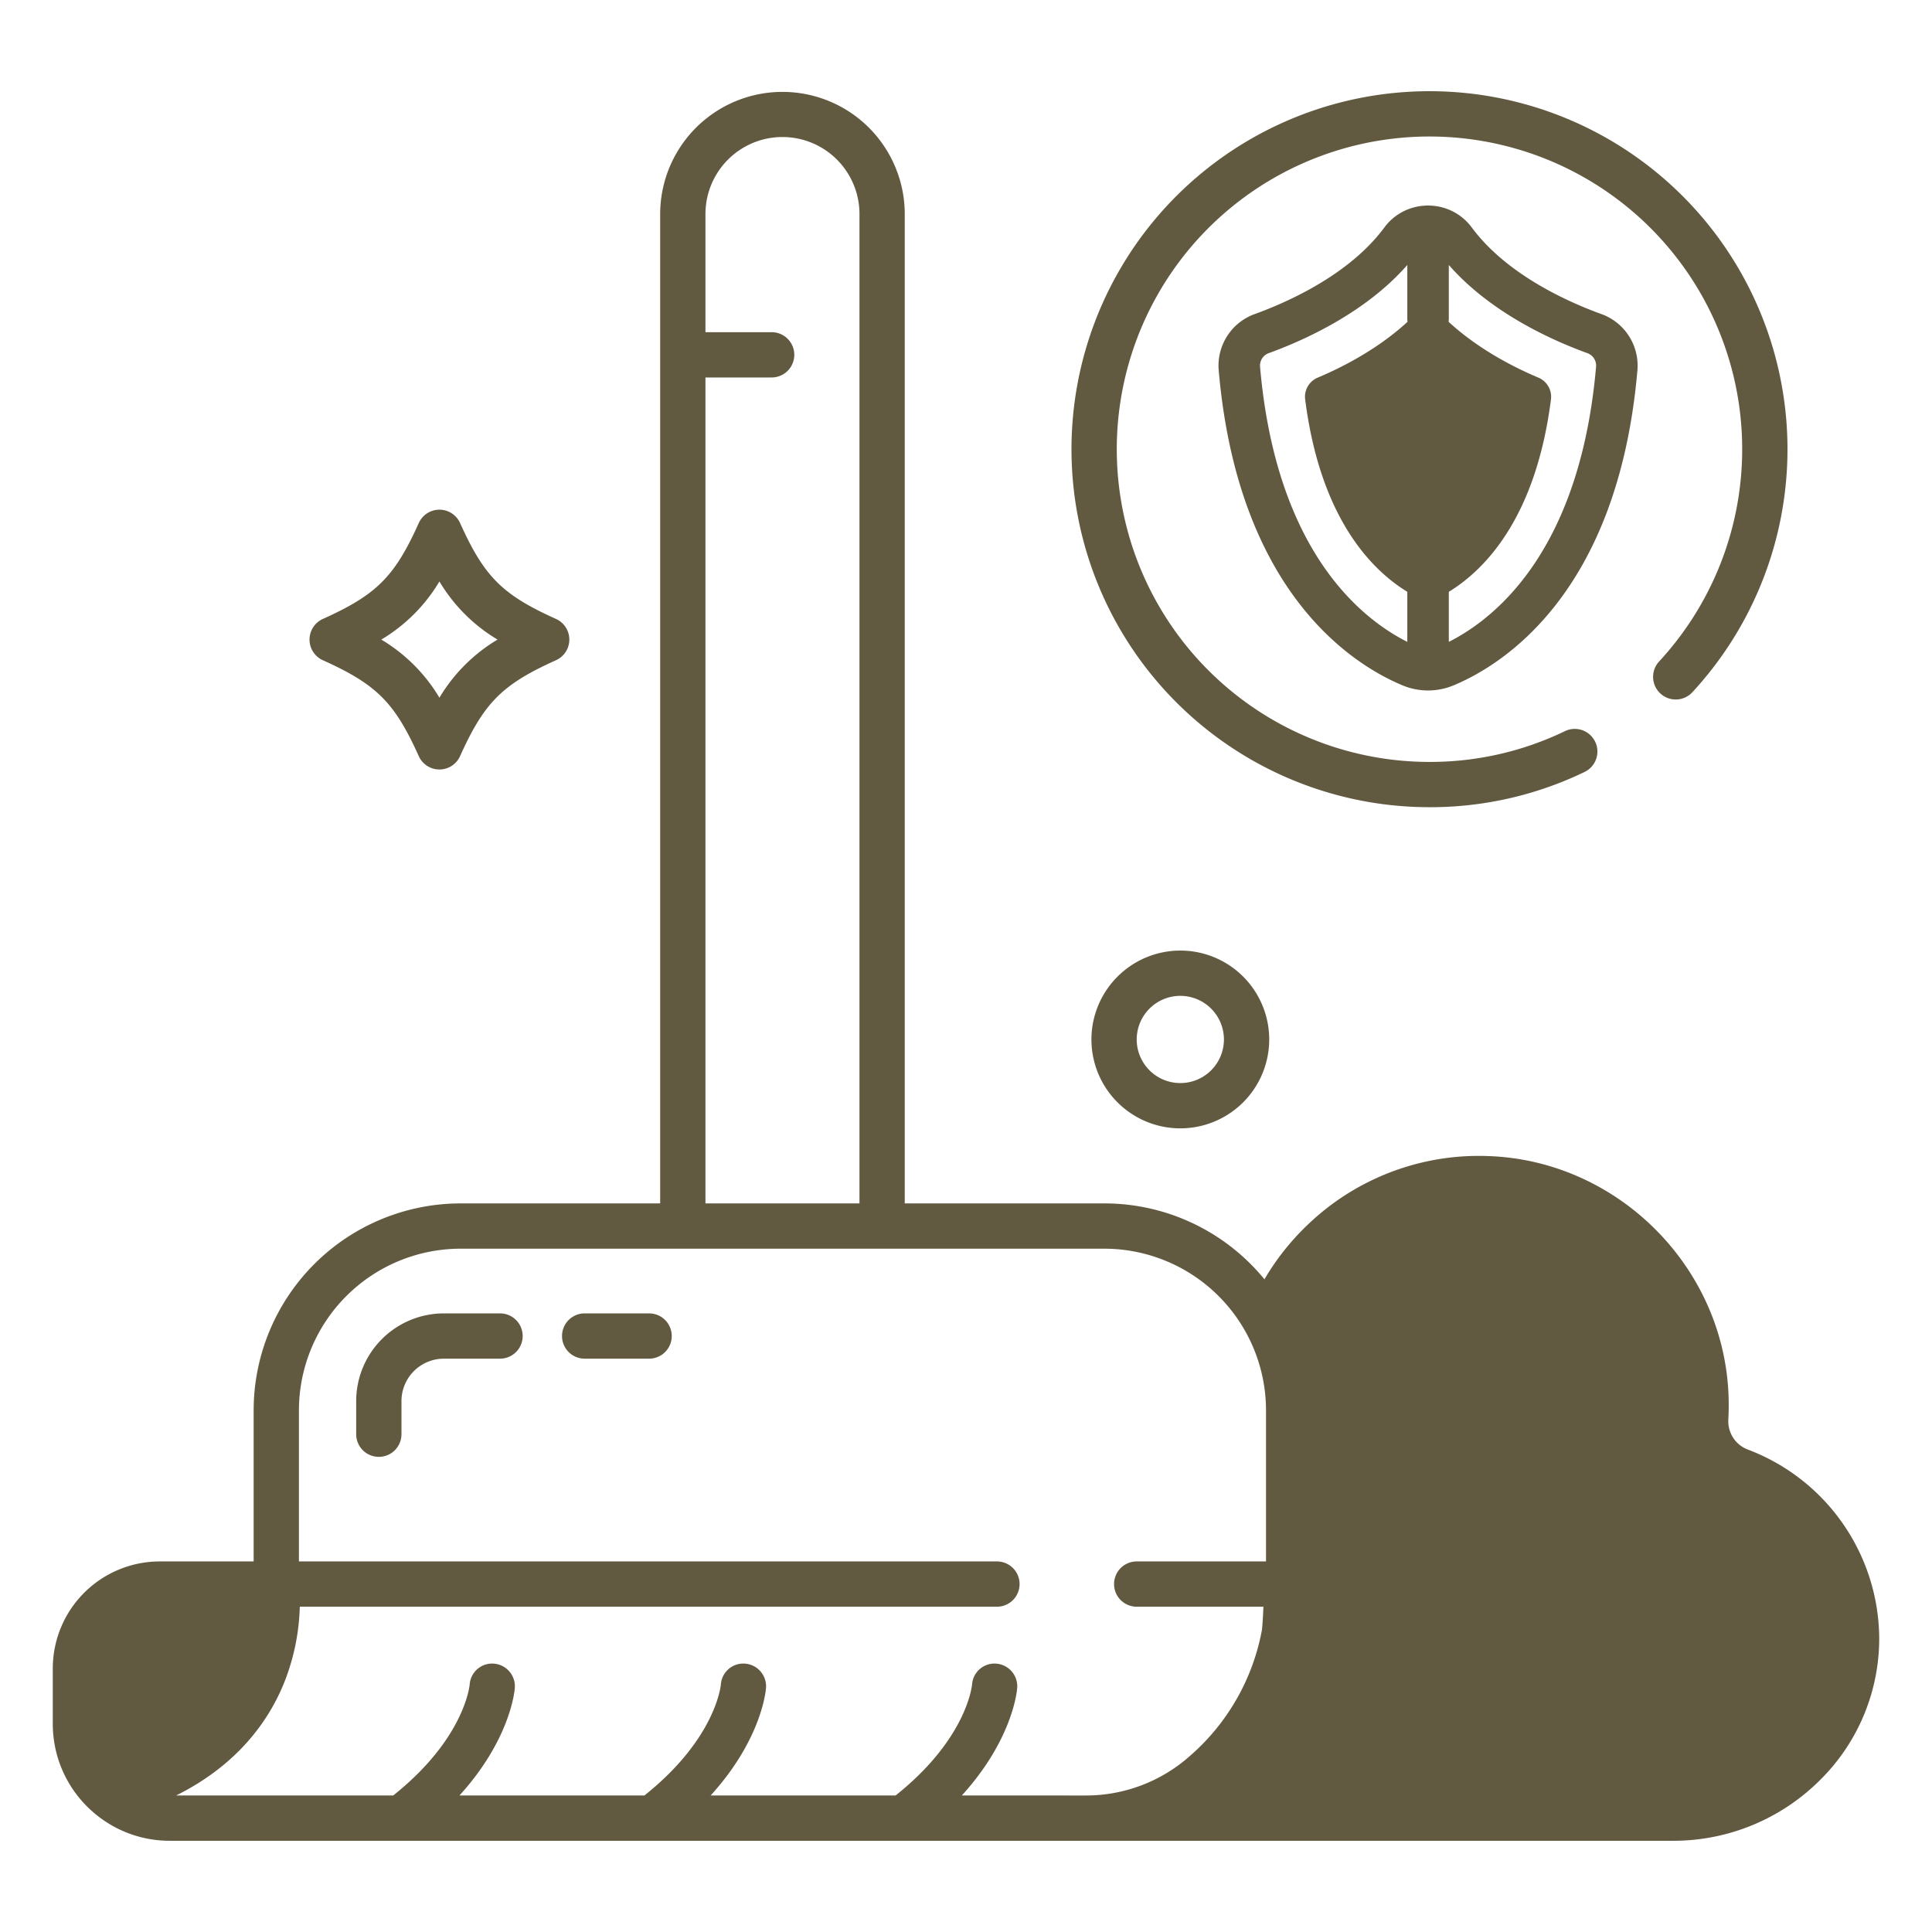
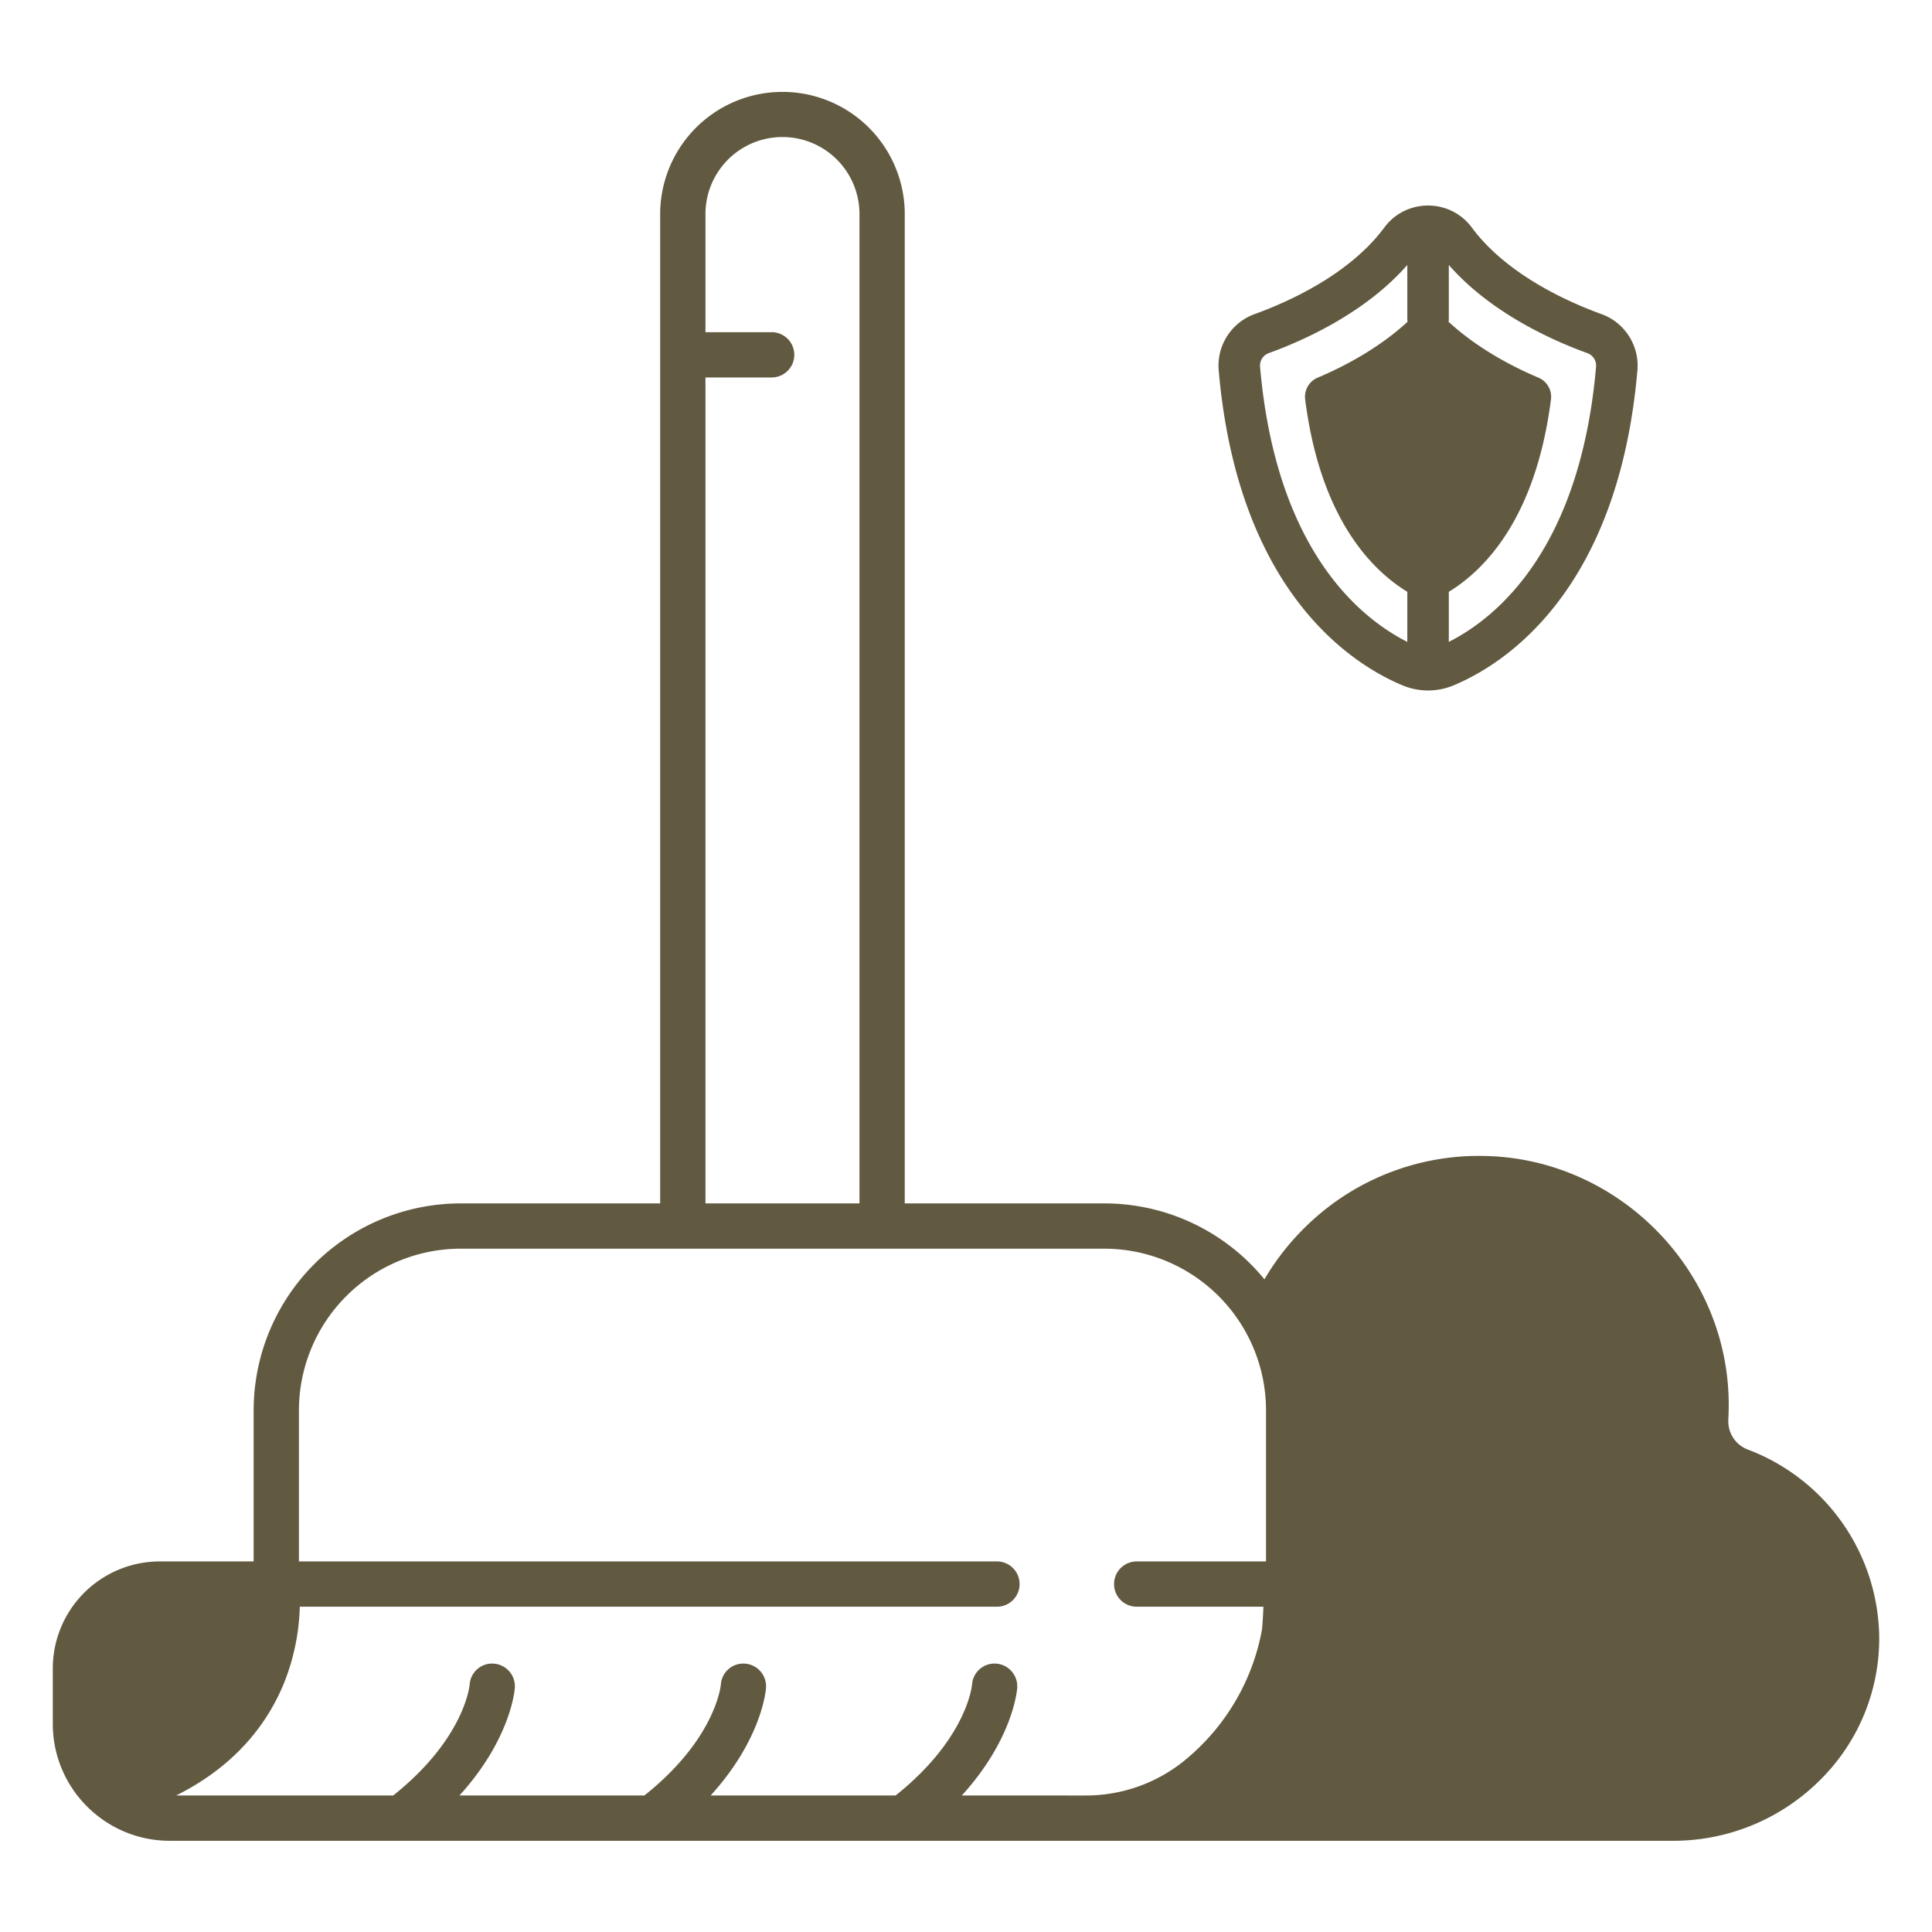
<svg xmlns="http://www.w3.org/2000/svg" viewBox="0 0 512 512">
-   <path d="M85.562 174.967c14.25 6.42 19 11.171 25.42 25.42a6 6 0 0 0 10.94 0c6.42-14.248 11.172-19 25.421-25.42a6 6 0 0 0 0-10.941c-14.249-6.42-19-11.171-25.42-25.42a6 6 0 0 0-10.94 0c-6.42 14.249-11.171 19-25.42 25.42a6 6 0 0 0 0 10.941Zm30.891-20.875a44.289 44.289 0 0 0 15.405 15.405 44.309 44.309 0 0 0-15.405 15.404 44.307 44.307 0 0 0-15.404-15.404 44.291 44.291 0 0 0 15.404-15.405Z" fill="#615940" class="fill-000000" />
  <path d="M463.139 384.127a7.992 7.992 0 0 1-5.12-7.59c0-.17 0-.33.01-.49a66.566 66.566 0 0 0 0-7.34c-1.82-33.59-29.58-60.96-63.2-62.32a65.499 65.499 0 0 0-48.45 18.35 66.188 66.188 0 0 0-11.289 14.295 54.767 54.767 0 0 0-42.461-20.116H239.77V56.582a32.409 32.409 0 0 0-64.817 0v262.335h-52.854a54.88 54.88 0 0 0-54.88 54.88v40h-24.89a28.374 28.374 0 0 0-28.34 28.34v14.71a30.922 30.922 0 0 0 11.148 23.775c.094.08.185.162.285.235a30.846 30.846 0 0 0 19.557 6.97h61.267l.021.002.016-.002h66.53l.021.002.016-.002h66.53l.022.002.015-.002h204.282a54.997 54.997 0 0 0 38.8-16.26 52.705 52.705 0 0 0 15.51-37.8 53.83 53.83 0 0 0-34.87-49.64ZM186.953 100.031h17.543a6 6 0 0 0 0-12h-17.543V56.58a20.409 20.409 0 0 1 40.817 0v262.335h-40.817Zm67.939 375.794c13.562-14.917 14.632-27.85 14.678-28.517a6.03 6.03 0 0 0-5.573-6.43 5.965 5.965 0 0 0-6.394 5.54c-.055.601-1.55 14.509-20.267 29.407h-49.012c13.563-14.917 14.633-27.85 14.678-28.517a6.03 6.03 0 0 0-5.572-6.43 5.96 5.96 0 0 0-6.394 5.54c-.056.601-1.55 14.509-20.267 29.407h-49.012c13.562-14.917 14.632-27.85 14.677-28.517a6.03 6.03 0 0 0-5.572-6.43 5.963 5.963 0 0 0-6.394 5.54c-.056.601-1.55 14.509-20.267 29.407H46.67c17.13-8.53 25.2-20.904 28.99-30.804a58.528 58.528 0 0 0 3.787-19.226h184.753a6 6 0 0 0 0-12H79.219v-40a42.88 42.88 0 0 1 42.88-42.88h58.835l.019.001H292.628a42.88 42.88 0 0 1 42.88 42.88v40h-34.27a6 6 0 0 0 0 12h33.578c-.132 3.58-.378 6.07-.378 6.07a58.192 58.192 0 0 1-19.1 33.48 41.424 41.424 0 0 1-27.73 10.48Z" fill="#615940" class="fill-000000" />
-   <path d="M132.514 348.06h-14.885a23.263 23.263 0 0 0-23.236 23.236v8.786a6 6 0 0 0 12 0v-8.786a11.25 11.25 0 0 1 11.236-11.237h14.885a6 6 0 0 0 0-12ZM172.019 348.06h-17.077a6 6 0 0 0 0 12h17.077a6 6 0 0 0 0-12ZM289.24 275.467a23.557 23.557 0 1 0 23.557-23.557 23.585 23.585 0 0 0-23.558 23.557Zm35.114 0a11.557 11.557 0 1 1-11.557-11.557 11.57 11.57 0 0 1 11.557 11.557ZM378.829 213.917a94.001 94.001 0 0 0 41.103-9.344 6 6 0 0 0-5.205-10.813 82.096 82.096 0 0 1-35.898 8.157 82.87 82.87 0 1 1 60.853-26.617 6 6 0 1 0 8.81 8.148 94.873 94.873 0 1 0-69.663 30.468Z" fill="#615940" class="fill-000000" />
  <path d="M390.058 60.316a14.31 14.31 0 0 0-11-5.828 5.245 5.245 0 0 0-1.214 0 14.311 14.311 0 0 0-11 5.828c-9.257 12.48-25.506 19.724-34.368 22.93a14.523 14.523 0 0 0-9.506 14.905c5.154 59.121 35.742 78.055 48.654 83.45a17.576 17.576 0 0 0 13.653 0c12.912-5.396 43.5-24.33 48.654-83.45a14.523 14.523 0 0 0-9.506-14.904c-8.862-3.207-25.11-10.452-34.367-22.931Zm-44.177 45.531c4.026 31.517 17.588 45.188 27.07 50.988v13.268c-12.192-6.137-34.758-23.99-39.023-72.907a3.51 3.51 0 0 1 2.292-3.606c9.24-3.344 25.626-10.666 36.731-23.372v14.249a5.513 5.513 0 0 0 .066.806c-7.813 7.2-17.16 11.998-23.82 14.81a5.498 5.498 0 0 0-3.316 5.764Zm77.093-8.651c-4.265 48.916-26.83 66.77-39.023 72.907v-13.268c9.482-5.8 23.044-19.471 27.07-50.988a5.5 5.5 0 0 0-3.317-5.764c-6.659-2.812-16.007-7.61-23.819-14.81a5.513 5.513 0 0 0 .066-.806V70.22c11.105 12.706 27.491 20.027 36.73 23.371a3.51 3.51 0 0 1 2.293 3.606Z" fill="#615940" class="fill-000000" />
</svg>